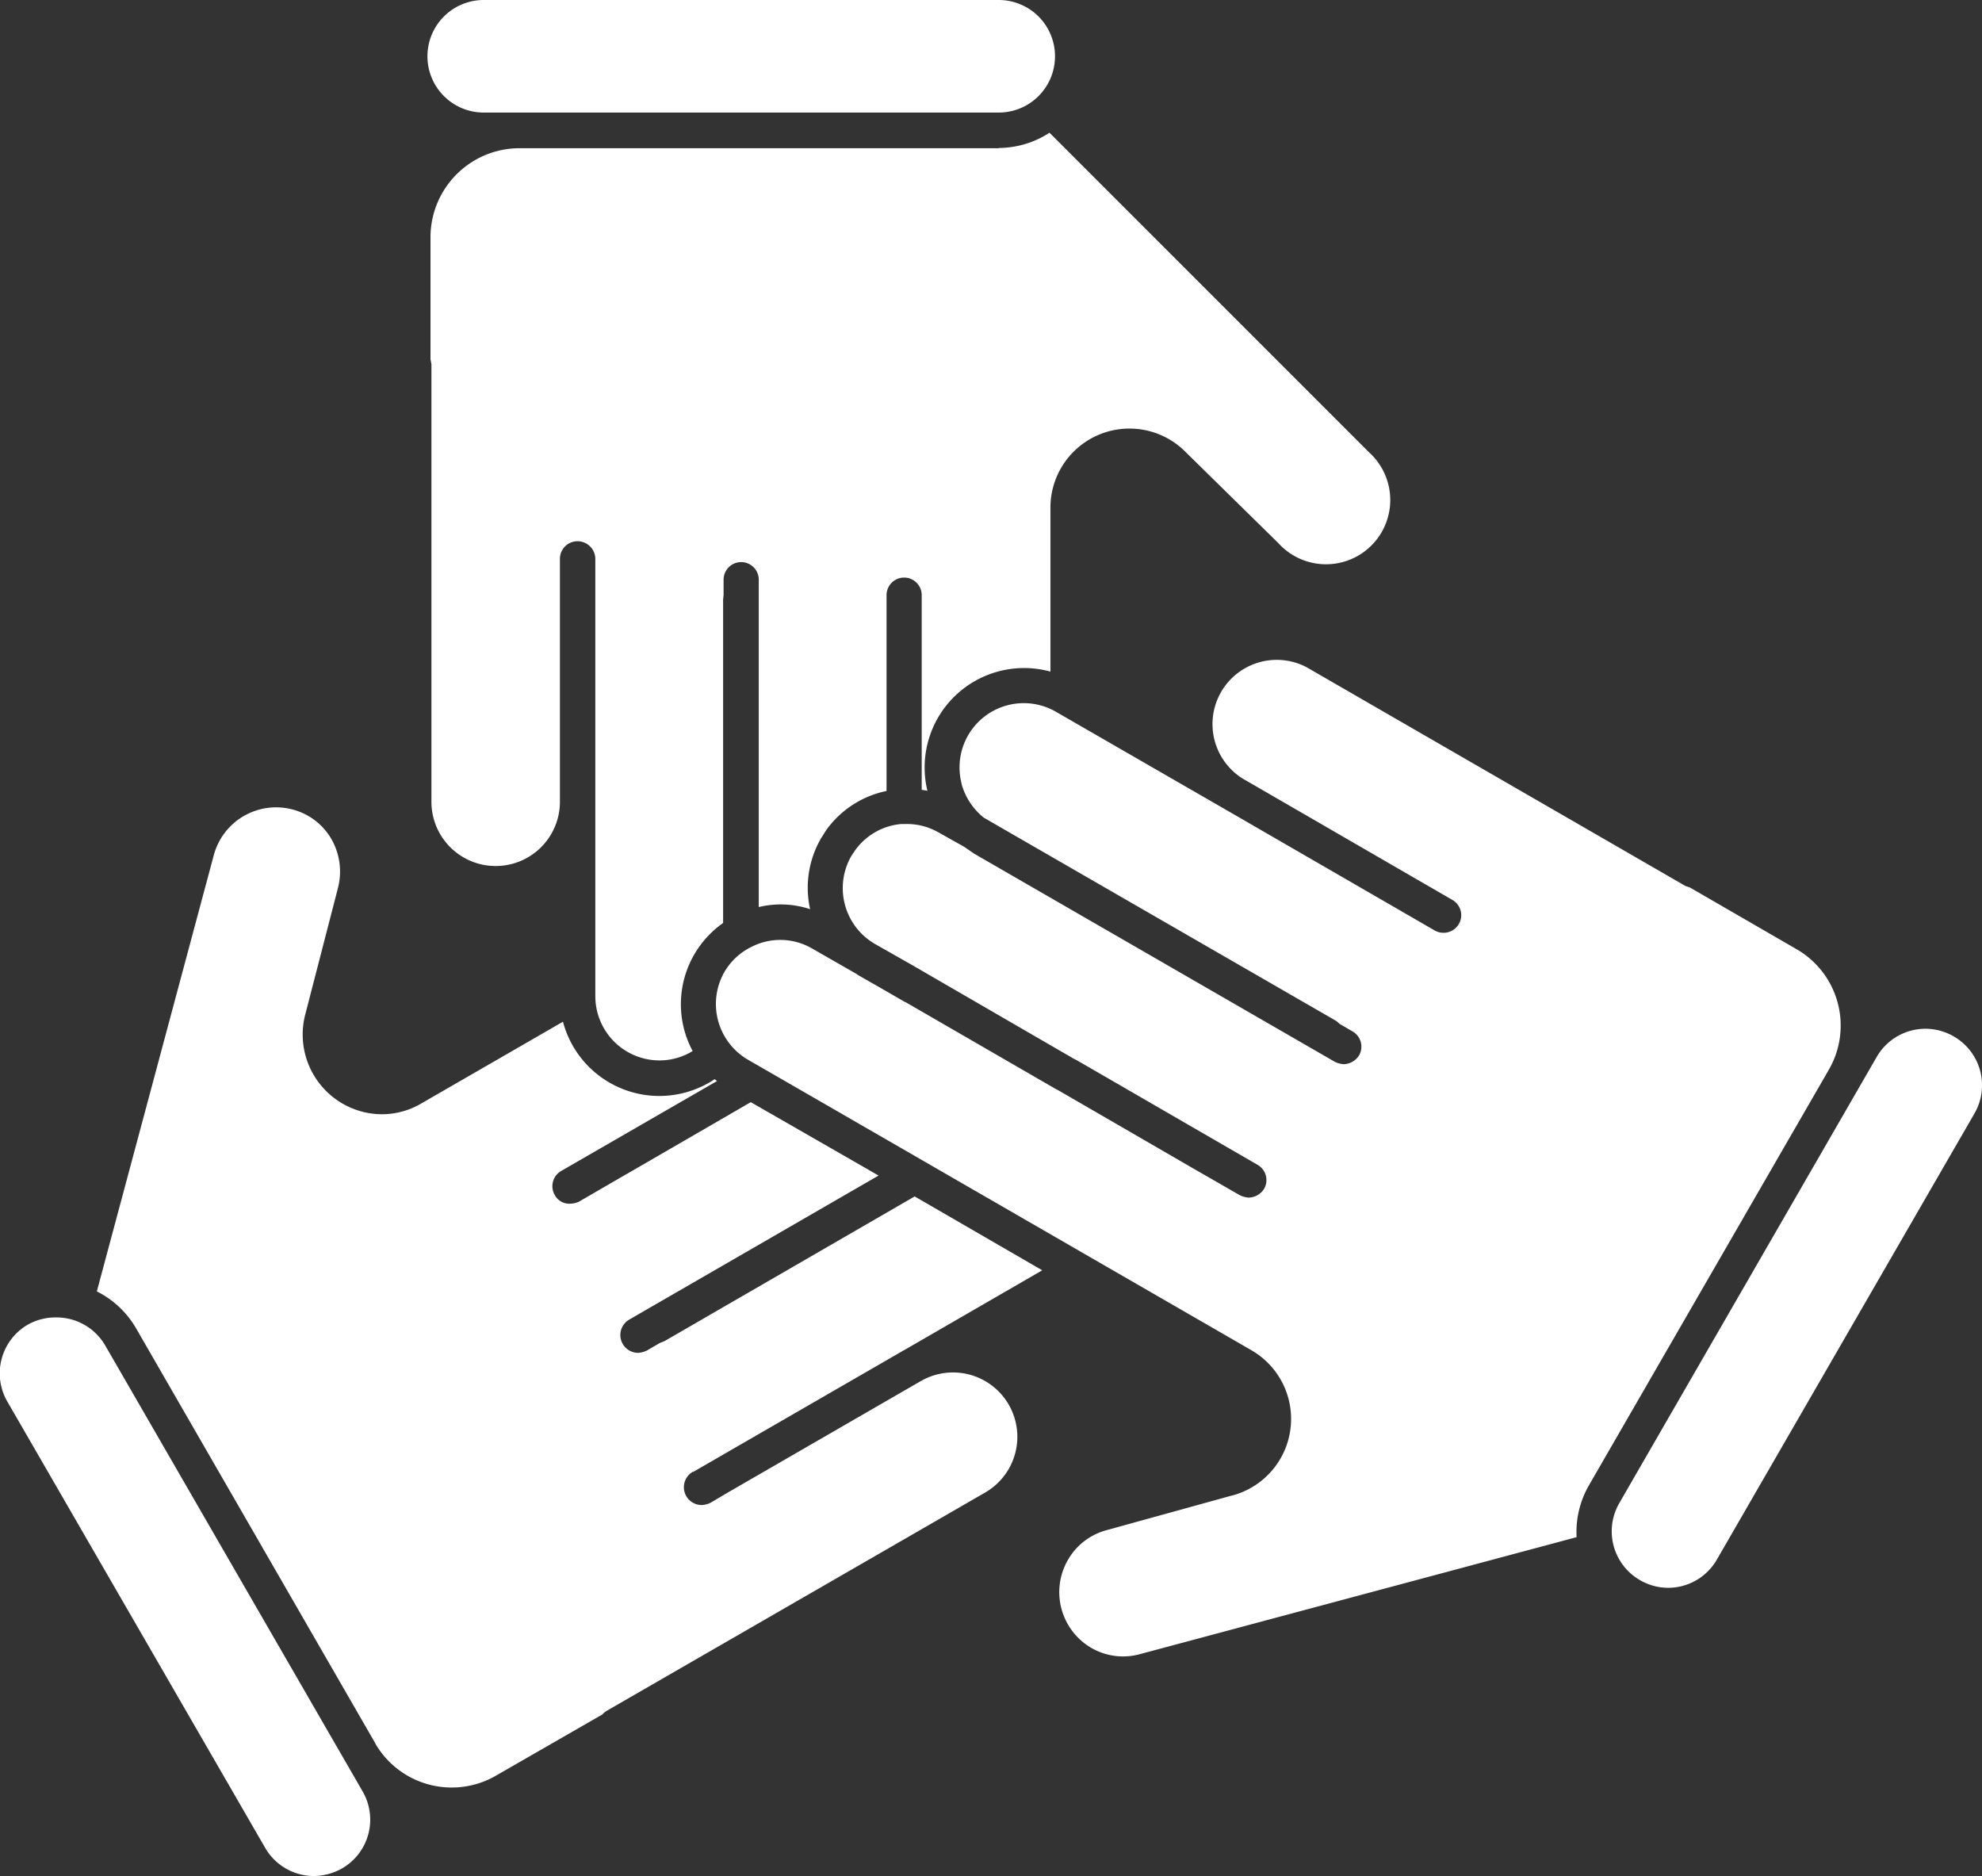
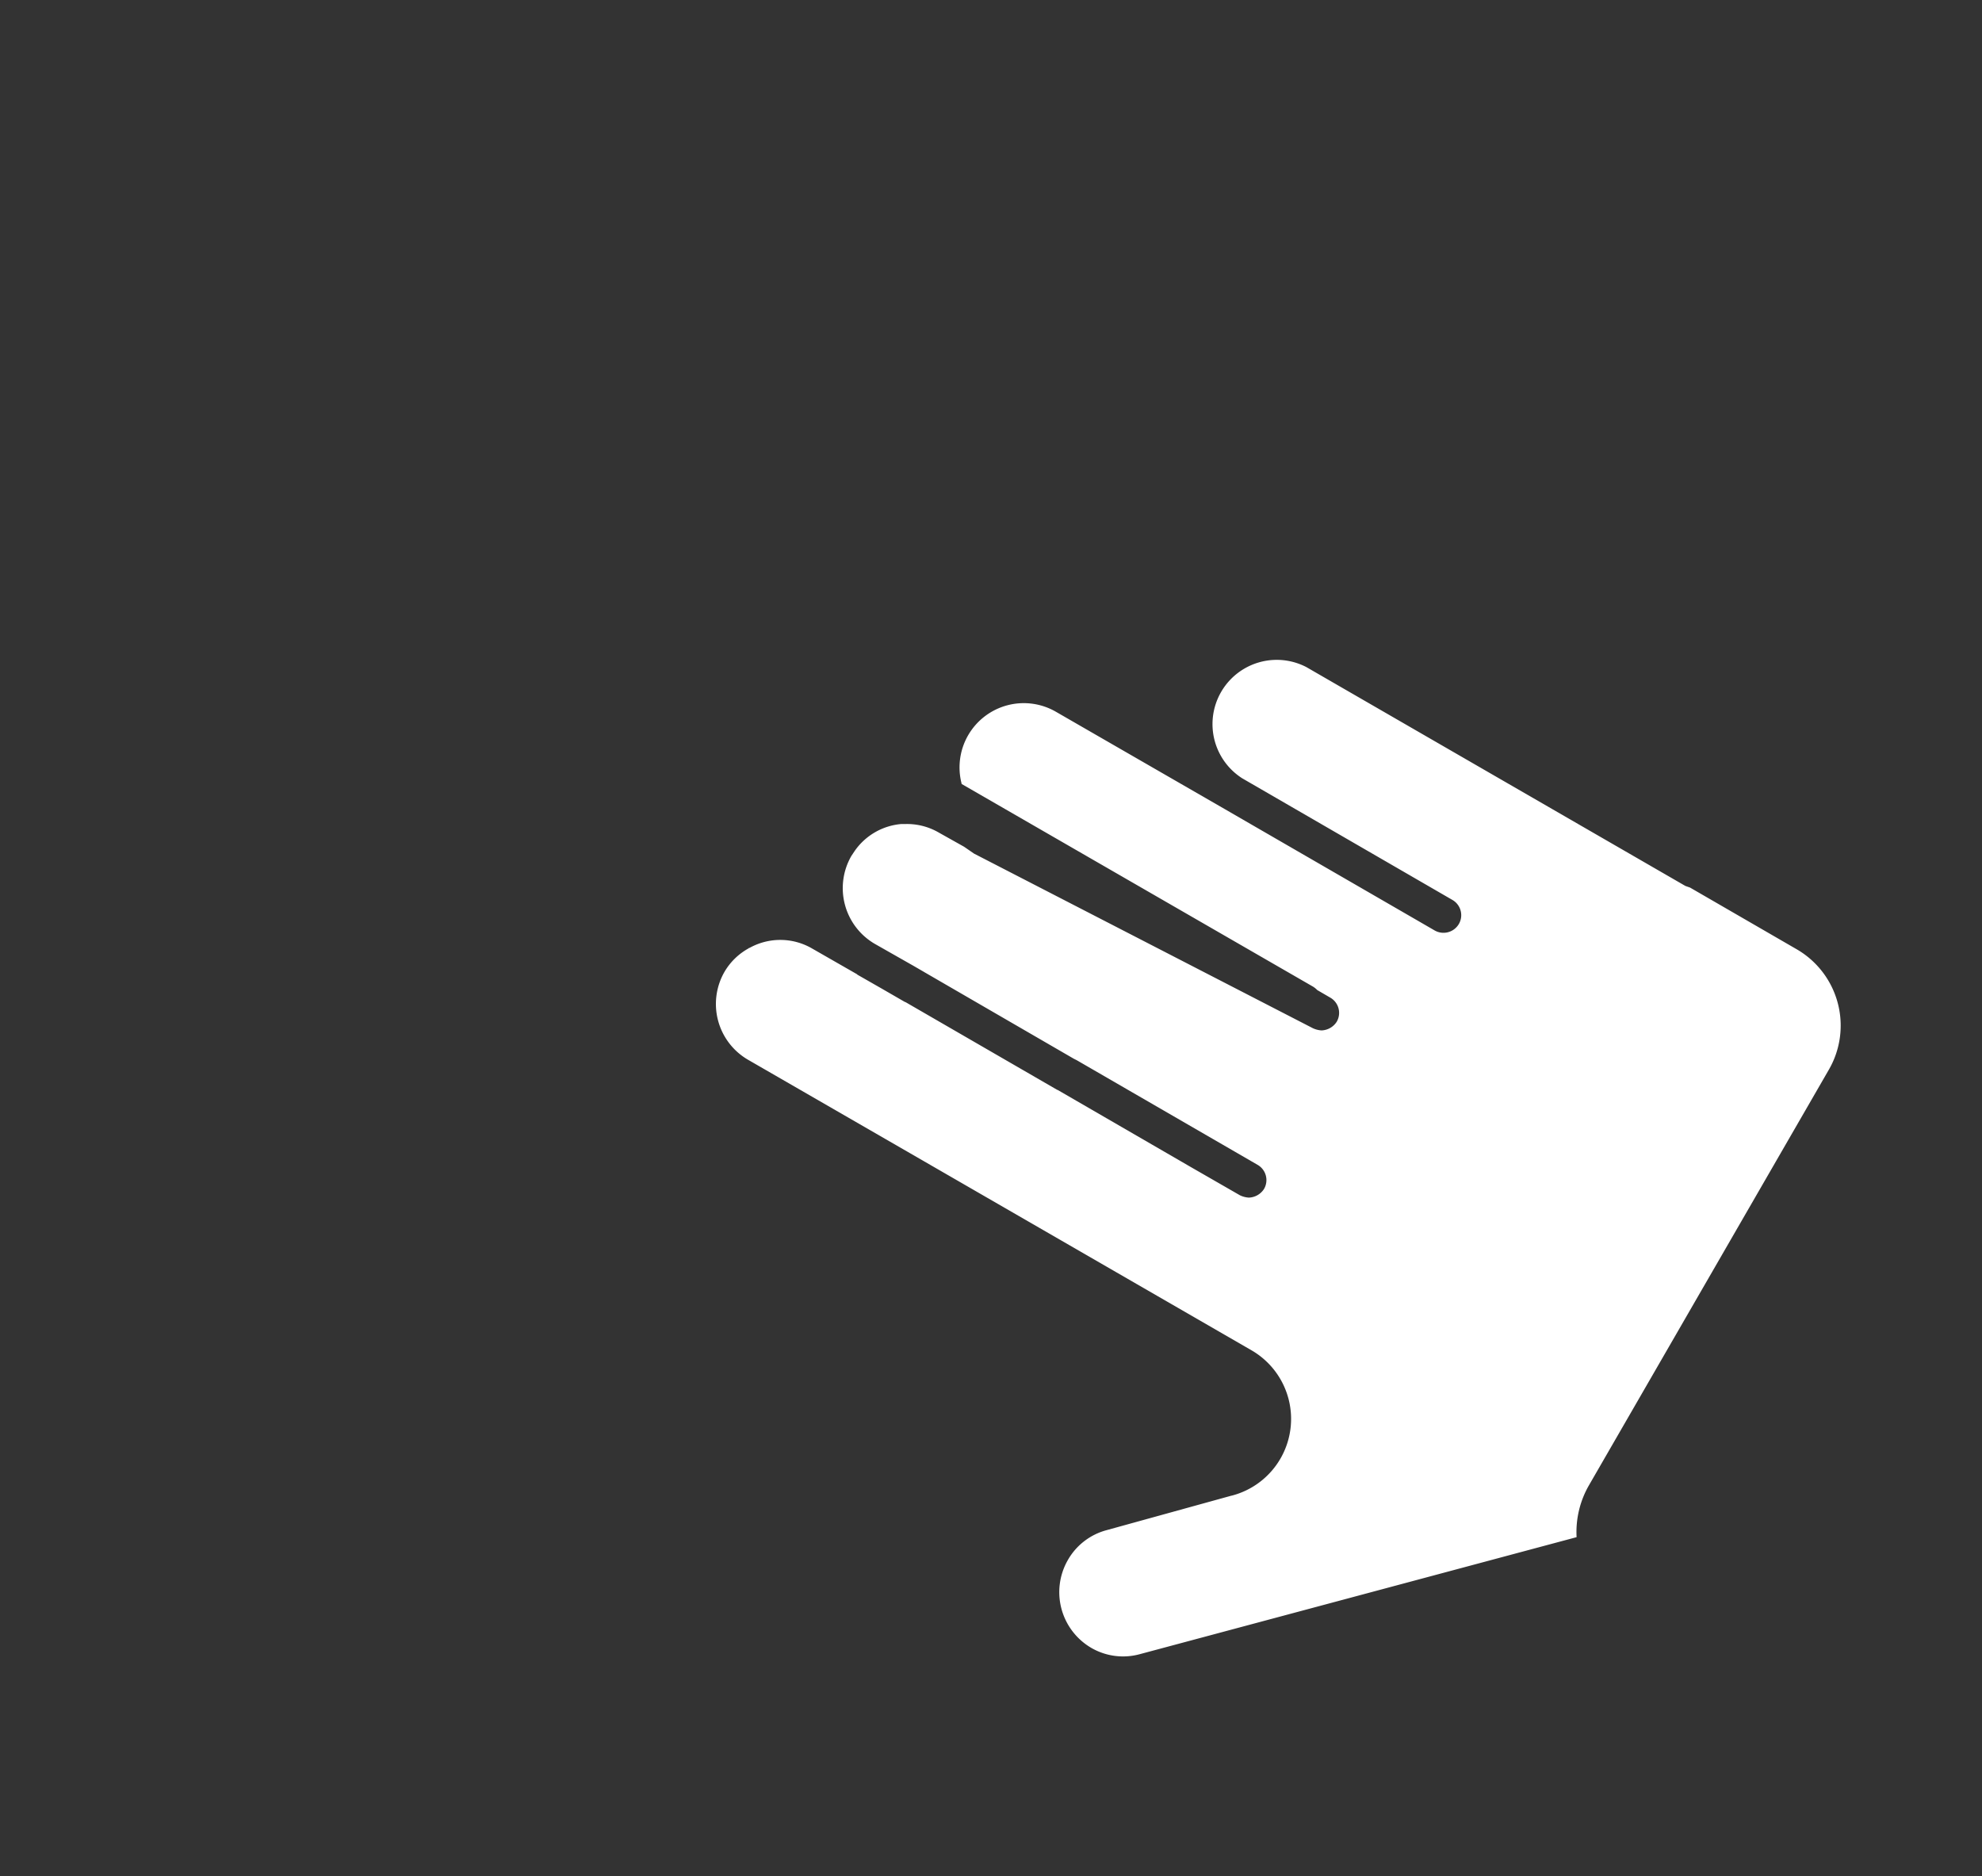
<svg xmlns="http://www.w3.org/2000/svg" width="84.53" height="80" viewBox="0 0 84.53 80">
  <rect x="0" y="0" width="84.53" height="80" fill="#333333" stroke="none" />
  <g fill="#fff">
-     <path d="M84.45 45.66a2.4 2.4 0 0 0-1.12-1.46 2.4 2.4 0 0 0-1.2-.33 2.4 2.4 0 0 0-2.09 1.2L69.06 64.1a2.4 2.4 0 0 0 .88 3.28 2.4 2.4 0 0 0 1.2.33 2.4 2.4 0 0 0 2.08-1.2l10.99-19.03a2.4 2.4 0 0 0 .24-1.82ZM4.49 57.38a2.4 2.4 0 0 0-2.09-1.2 2.4 2.4 0 0 0-1.2.3 2.4 2.4 0 0 0-.88 3.3L11.31 78.8a2.4 2.4 0 0 0 2.07 1.2 2.5 2.5 0 0 0 1.2-.32 2.4 2.4 0 0 0 .89-3.28ZM20.63 4.8h21.96A2.4 2.4 0 0 0 42.6 0H20.63a2.4 2.4 0 1 0 0 4.8M42.6 6.32H22.14a3.8 3.8 0 0 0-3.78 3.77v5.23l.04.21v18.66a2.74 2.74 0 0 0 5.48 0V23.83a.75.75 0 0 1 .75-.75.76.76 0 0 1 .76.75v18.65a2.74 2.74 0 0 0 2.73 2.74 2.7 2.7 0 0 0 1.42-.4 4.23 4.23 0 0 1 1.3-5.46V25.57l.02-.2v-.65a.75.75 0 0 1 1.5 0v13.96a4 4 0 0 1 2.19.09 4.2 4.2 0 0 1 .46-3.01l.22-.35a4.2 4.2 0 0 1 2.58-1.68v-8.35a.75.75 0 0 1 1.5 0v8.3l.24.04v-.01a4.24 4.24 0 0 1 5.25-5.07v-7a3.37 3.37 0 0 1 5.78-2.35l.01.01 3.93 3.86a2.74 2.74 0 1 0 3.87-3.87L44.76 5.66a4 4 0 0 1-2.16.65Z" />
-     <path d="M77.99 45.63a3.76 3.76 0 0 0-1.38-5.16l-4.53-2.62-.2-.07-16.16-9.33a2.74 2.74 0 0 0-2.74 4.74l8.97 5.19a.75.75 0 0 1 .27 1.02.76.76 0 0 1-1.03.28l-.76-.44-8.2-4.74-7.2-4.15a2.74 2.74 0 0 0-4.02 3.06v.02a2.8 2.8 0 0 0 .95 1.44l15 8.65a1 1 0 0 1 .17.14l.55.32a.75.75 0 0 1 .28 1.03.8.8 0 0 1-.65.37 1 1 0 0 1-.38-.1L41.54 36.4l-.42-.29-1.07-.6a2.7 2.7 0 0 0-1.46-.37h-.16a2.7 2.7 0 0 0-1.98 1.15l-.14.21a2.75 2.75 0 0 0 1 3.75l1.62.92.45.26.05.03 6.37 3.69.04.02.08.04 7.71 4.46a.75.75 0 0 1 .28 1.03.8.8 0 0 1-.65.37 1 1 0 0 1-.38-.1l-2.07-1.19-5.7-3.3-.03-.01-6.45-3.73-.05-.02-.97-.56-1.05-.6v-.01l-1.92-1.1a2.7 2.7 0 0 0-2.67-.03q-.03 0-.04.02a2.7 2.7 0 0 0-1.03 1 2.75 2.75 0 0 0 1 3.75l7.49 4.32 14 8.08a3.38 3.38 0 0 1-.86 6.19h-.01l-5.32 1.47a2.7 2.7 0 0 0-1.66 1.28 2.75 2.75 0 0 0 1 3.74 2.7 2.7 0 0 0 2.07.27l18.63-4.99a4 4 0 0 1 .52-2.2z" />
-     <path d="m29.56 62.77 8.97-5.18.04-.02 5.88-3.4-5.44-3.15-10.67 6.17-.2.08-.55.32a1 1 0 0 1-.37.1.76.76 0 0 1-.38-1.42l10.63-6.14L32.02 47l-5.25 3.04-.02.01-2.07 1.2a1 1 0 0 1-.37.08.7.7 0 0 1-.65-.37.75.75 0 0 1 .28-1.03l6.64-3.83-.1-.08a4.25 4.25 0 0 1-6.47-2.45l-6.05 3.49a3.3 3.3 0 0 1-2.57.33 3.4 3.4 0 0 1-2.36-4.17l1.38-5.34a2.8 2.8 0 0 0-.27-2.09 2.7 2.7 0 0 0-1.66-1.27 2.75 2.75 0 0 0-3.36 1.94L4.13 55.07a4 4 0 0 1 1.66 1.55L16 74.33v.01a3.77 3.77 0 0 0 5.17 1.37l4.52-2.6a1 1 0 0 1 .16-.14l16.16-9.32a2.74 2.74 0 1 0-2.73-4.76l-.02.01-8.19 4.73-.76.45a1 1 0 0 1-.38.1.76.76 0 0 1-.38-1.42Z" />
+     <path d="M77.99 45.63a3.76 3.76 0 0 0-1.38-5.16l-4.53-2.62-.2-.07-16.16-9.33a2.74 2.74 0 0 0-2.74 4.74l8.97 5.19a.75.75 0 0 1 .27 1.02.76.76 0 0 1-1.03.28l-.76-.44-8.2-4.74-7.2-4.15a2.74 2.74 0 0 0-4.02 3.06v.02l15 8.65a1 1 0 0 1 .17.14l.55.32a.75.75 0 0 1 .28 1.03.8.8 0 0 1-.65.37 1 1 0 0 1-.38-.1L41.54 36.4l-.42-.29-1.07-.6a2.7 2.7 0 0 0-1.46-.37h-.16a2.7 2.7 0 0 0-1.98 1.15l-.14.21a2.75 2.75 0 0 0 1 3.75l1.62.92.45.26.05.03 6.37 3.69.04.02.08.04 7.71 4.46a.75.75 0 0 1 .28 1.03.8.8 0 0 1-.65.37 1 1 0 0 1-.38-.1l-2.07-1.19-5.7-3.3-.03-.01-6.45-3.73-.05-.02-.97-.56-1.05-.6v-.01l-1.92-1.1a2.7 2.7 0 0 0-2.67-.03q-.03 0-.04.02a2.7 2.7 0 0 0-1.03 1 2.75 2.75 0 0 0 1 3.75l7.49 4.32 14 8.08a3.38 3.38 0 0 1-.86 6.19h-.01l-5.32 1.47a2.7 2.7 0 0 0-1.66 1.28 2.75 2.75 0 0 0 1 3.74 2.7 2.7 0 0 0 2.07.27l18.63-4.99a4 4 0 0 1 .52-2.2z" />
  </g>
</svg>